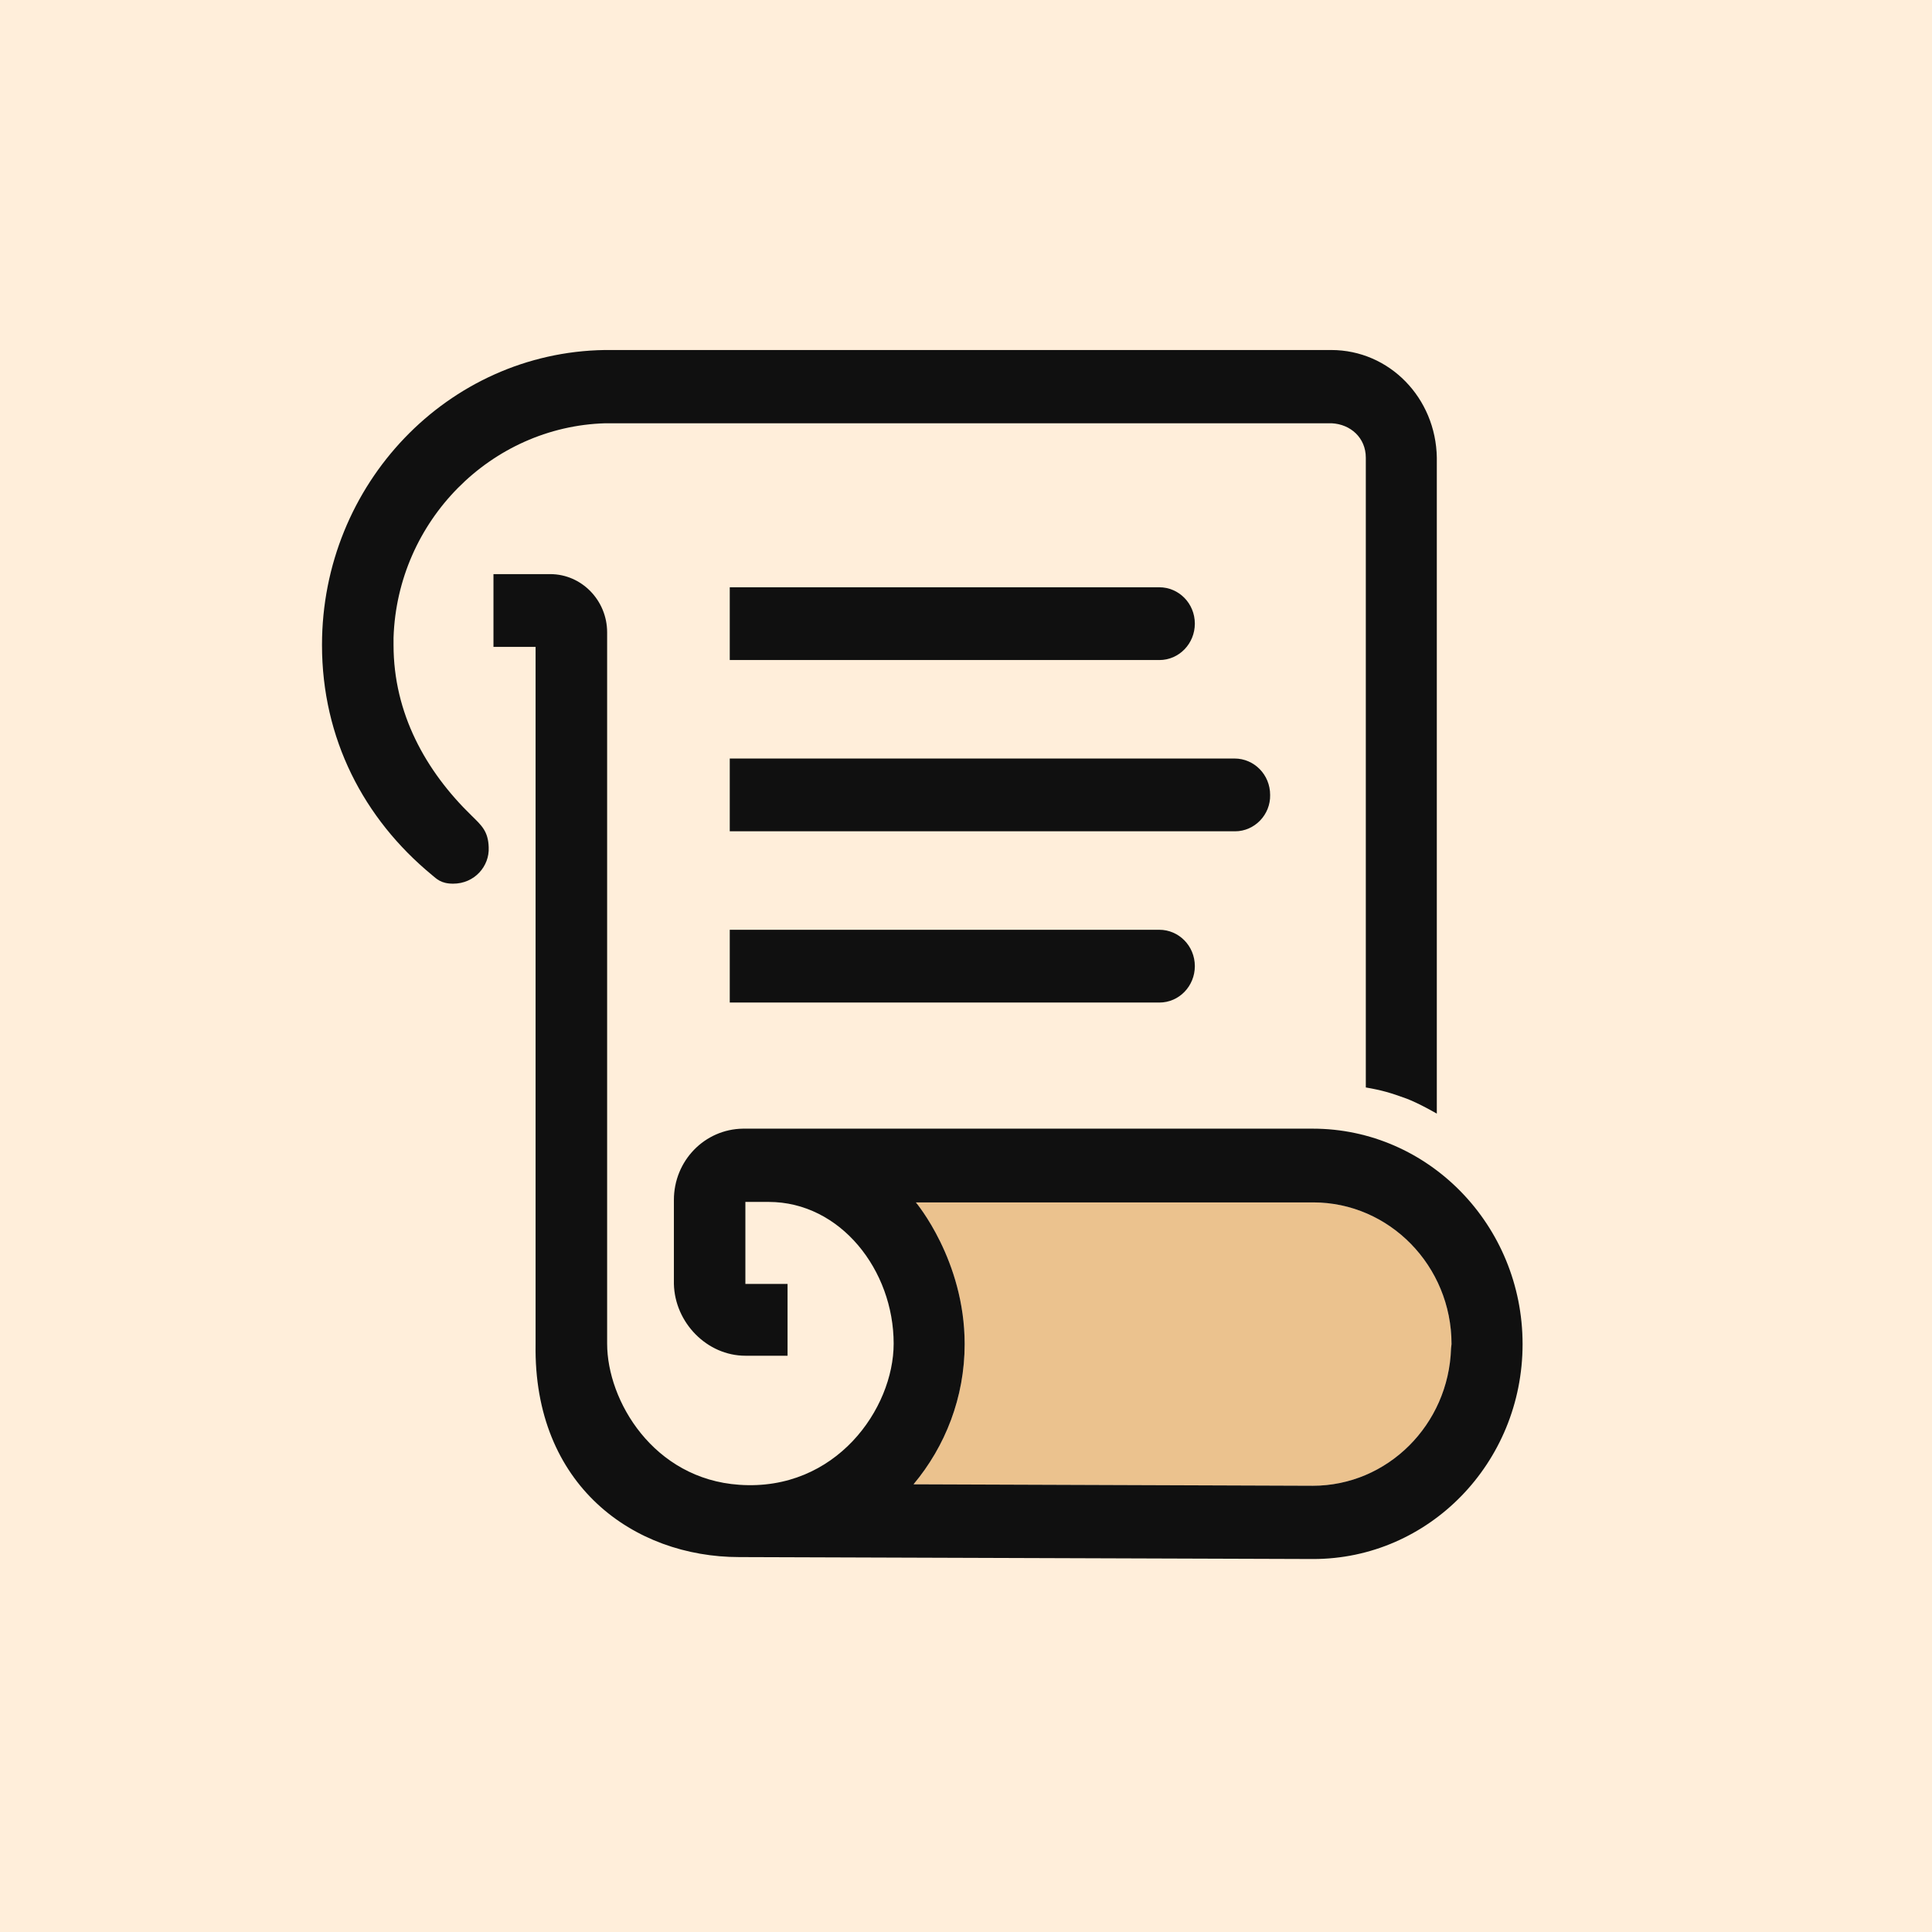
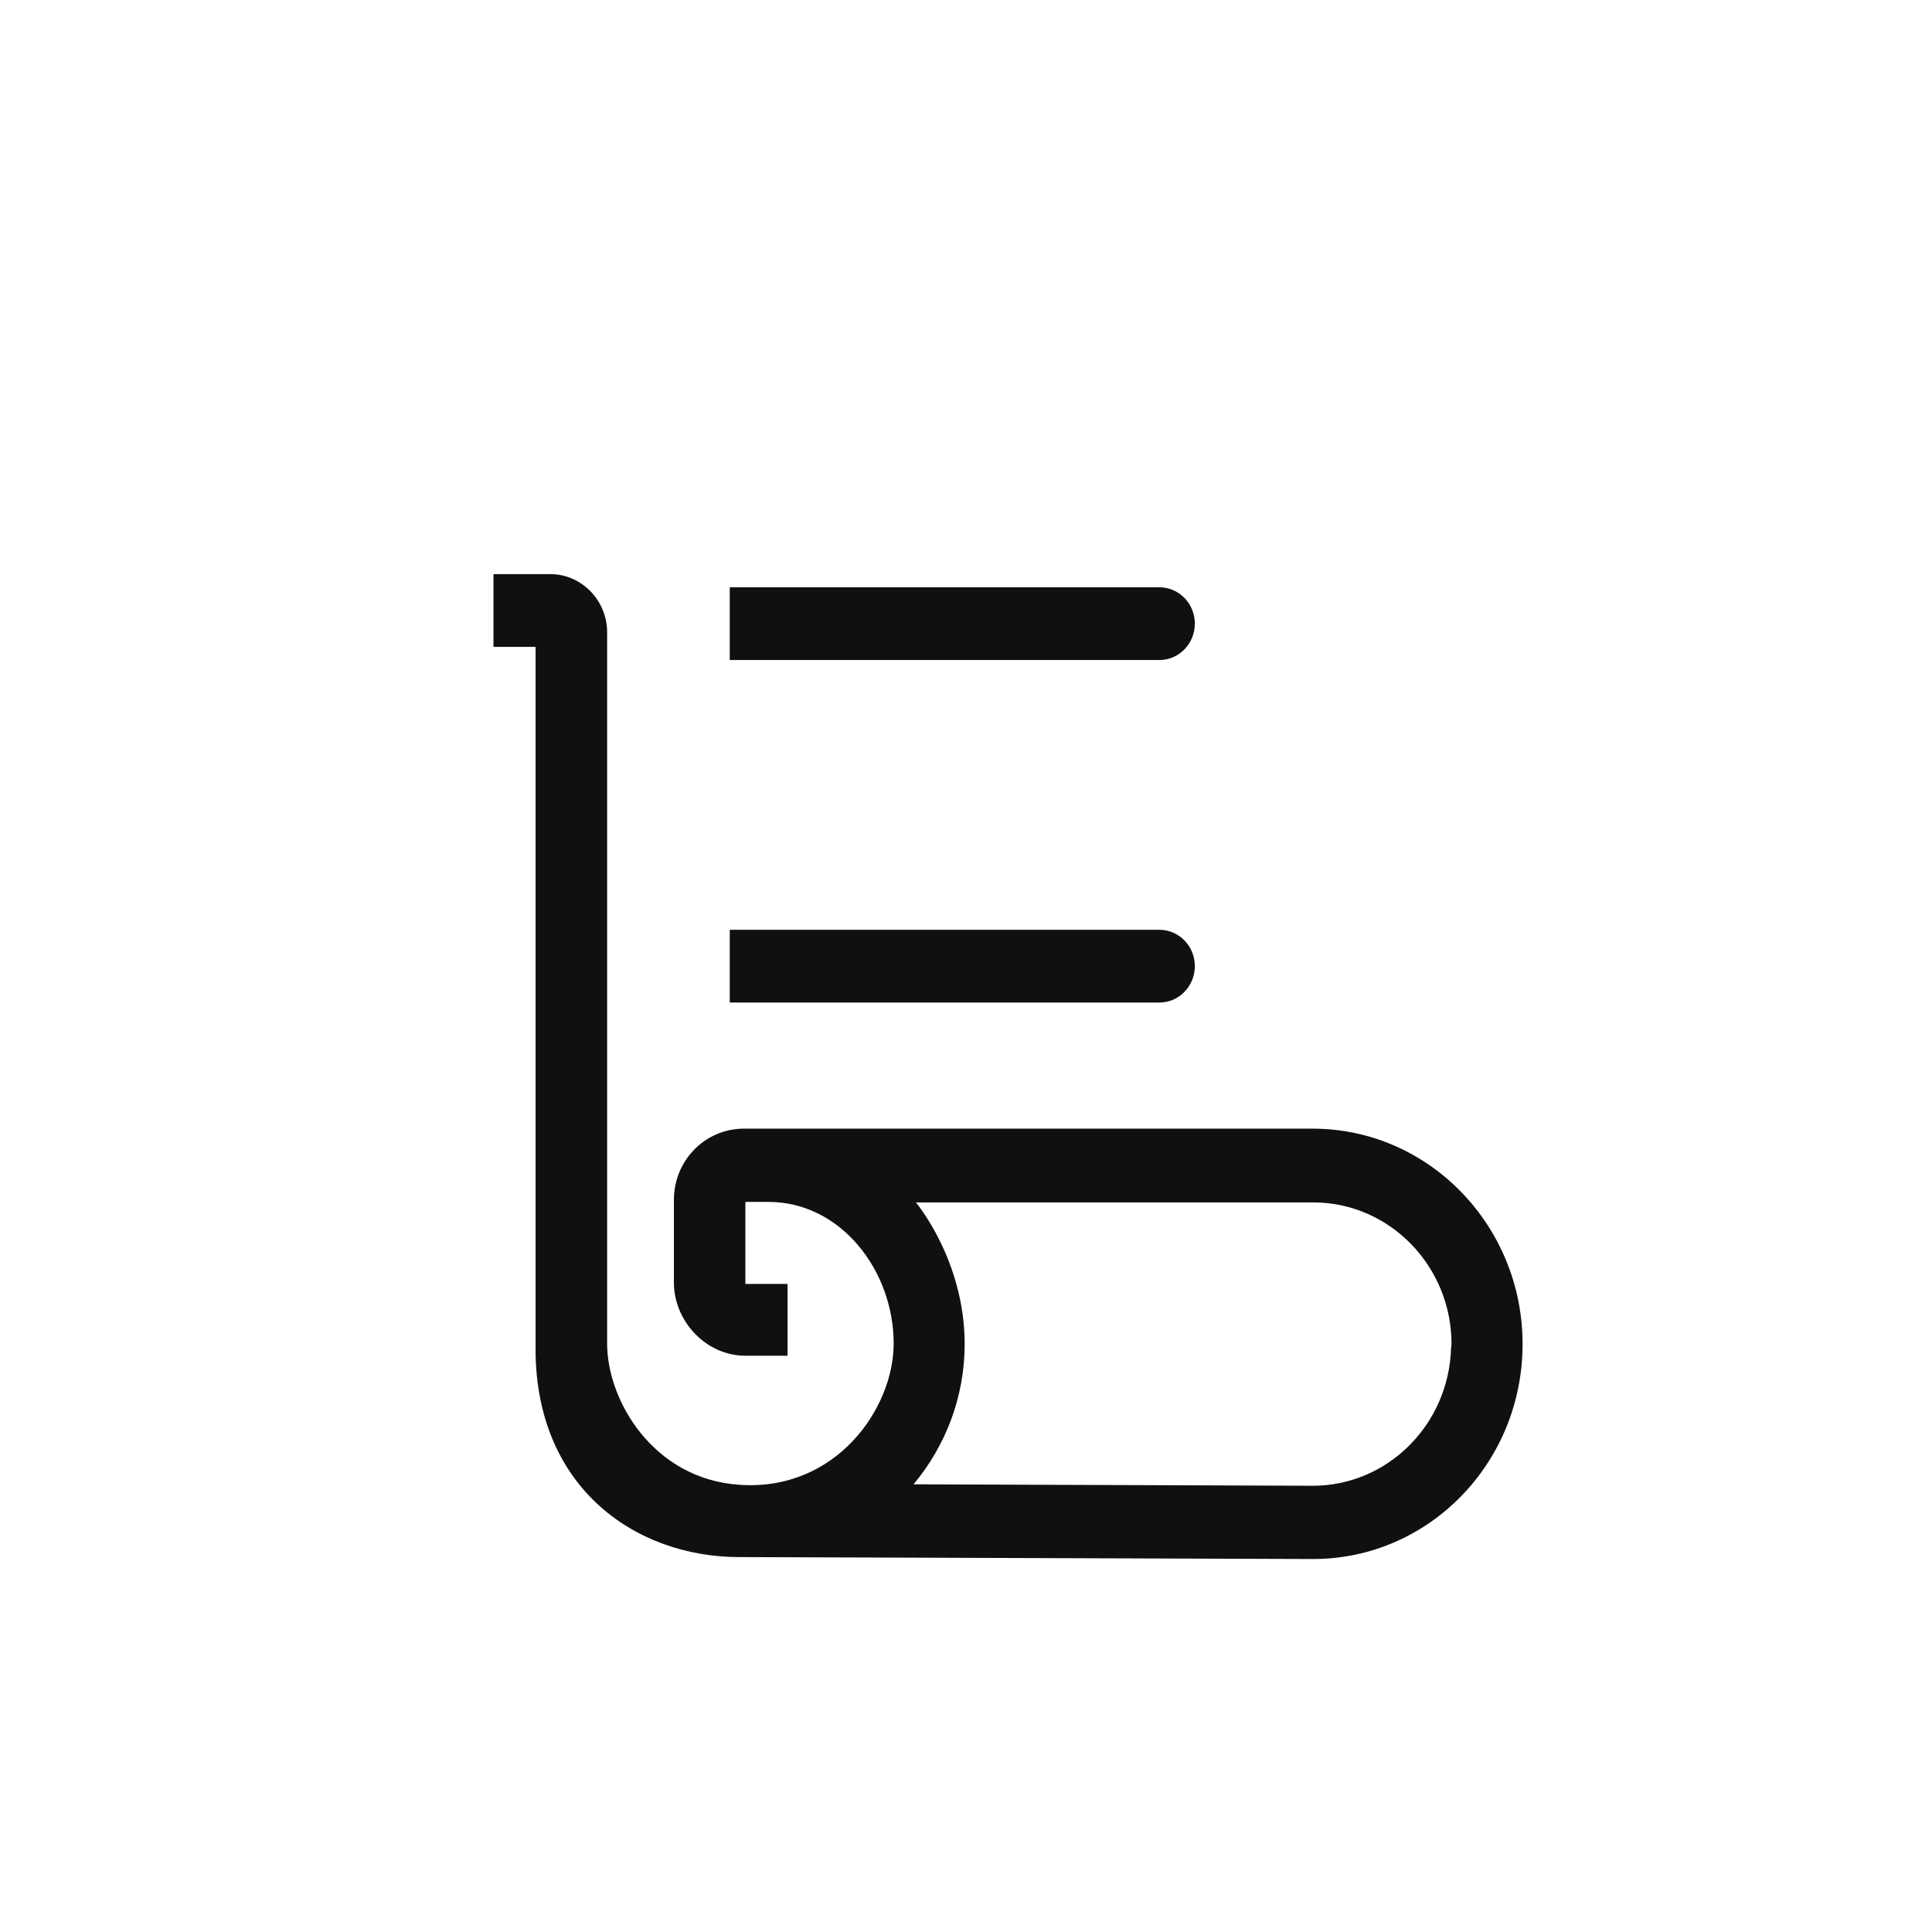
<svg xmlns="http://www.w3.org/2000/svg" width="24" height="24" viewBox="-6 -6 36 36" fill="none" focusable="false" aria-hidden="true">
-   <rect x="-6" y="-6" width="42" height="42" fill="#FFEEDA" />
-   <path d="M20.773 15.809V2.52C20.756 1.408 19.891 0.513 18.805 0.513H5.268C2.347 0.558 0 3.008 0 6.009C0 7.022 0.265 7.889 0.671 8.649C1.015 9.282 1.553 9.878 2.083 10.321C2.233 10.448 2.162 10.394 2.621 10.683C3.256 11.081 3.98 11.28 3.98 11.28L3.971 19.226C3.989 19.605 4.024 19.967 4.121 20.302C4.421 21.423 5.18 22.281 6.213 22.697C6.645 22.869 7.13 22.986 7.651 22.996L18.461 23.032C20.614 23.032 22.362 21.242 22.362 19.027C22.371 17.716 21.735 16.541 20.773 15.809Z" fill="#FFEEDA" />
-   <path d="M21.038 19.126C20.994 20.546 19.855 21.685 18.461 21.685L11.022 21.658C11.613 20.953 11.975 20.039 11.975 19.045C11.975 17.481 11.066 16.405 11.066 16.405H18.47C19.891 16.405 21.047 17.59 21.047 19.045L21.038 19.126Z" fill="#EBC28E" />
-   <path d="M2.789 9.2C1.933 8.369 1.333 7.293 1.333 6.018V5.883C1.403 3.704 3.15 1.95 5.277 1.887H18.814C19.167 1.905 19.45 2.158 19.45 2.529V14.263C19.759 14.317 19.909 14.362 20.209 14.471C20.447 14.561 20.773 14.751 20.773 14.751V2.529C20.756 1.417 19.891 0.522 18.805 0.522H5.268C2.347 0.567 0 3.017 0 6.018C0 7.763 0.777 9.255 2.047 10.303C2.136 10.376 2.215 10.466 2.444 10.466C2.842 10.466 3.124 10.14 3.106 9.788C3.097 9.49 2.974 9.381 2.789 9.2Z" fill="#101010" />
  <path d="M18.461 15.031H7.845C7.13 15.04 6.557 15.628 6.557 16.36V17.924C6.574 18.647 7.175 19.262 7.889 19.262H8.675V17.924H7.889V16.396C7.889 16.396 8.083 16.396 8.322 16.396C9.663 16.396 10.652 17.671 10.652 19.036C10.652 20.247 9.575 21.793 7.775 21.667C6.177 21.558 5.313 20.103 5.313 19.036V5.783C5.313 5.186 4.836 4.698 4.254 4.698H3.195V6.054H3.98V19.045C3.936 21.685 5.816 23.014 7.775 23.014L18.47 23.05C20.623 23.05 22.371 21.26 22.371 19.045C22.371 16.83 20.615 15.031 18.461 15.031ZM21.038 19.126C20.994 20.546 19.856 21.685 18.461 21.685L11.022 21.658C11.613 20.953 11.975 20.039 11.975 19.045C11.975 17.481 11.066 16.405 11.066 16.405H18.47C19.891 16.405 21.047 17.59 21.047 19.045L21.038 19.126Z" fill="#101010" />
  <path d="M15.602 6.299H7.598V4.943H15.602C15.964 4.943 16.264 5.241 16.264 5.621C16.264 5.991 15.973 6.299 15.602 6.299Z" fill="#101010" />
  <path d="M15.602 12.681H7.598V11.325H15.602C15.964 11.325 16.264 11.623 16.264 12.003C16.264 12.373 15.973 12.681 15.602 12.681Z" fill="#101010" />
-   <path d="M17.014 9.49H7.598V8.134H17.005C17.367 8.134 17.667 8.432 17.667 8.812C17.676 9.182 17.376 9.49 17.014 9.49Z" fill="#101010" />
</svg>